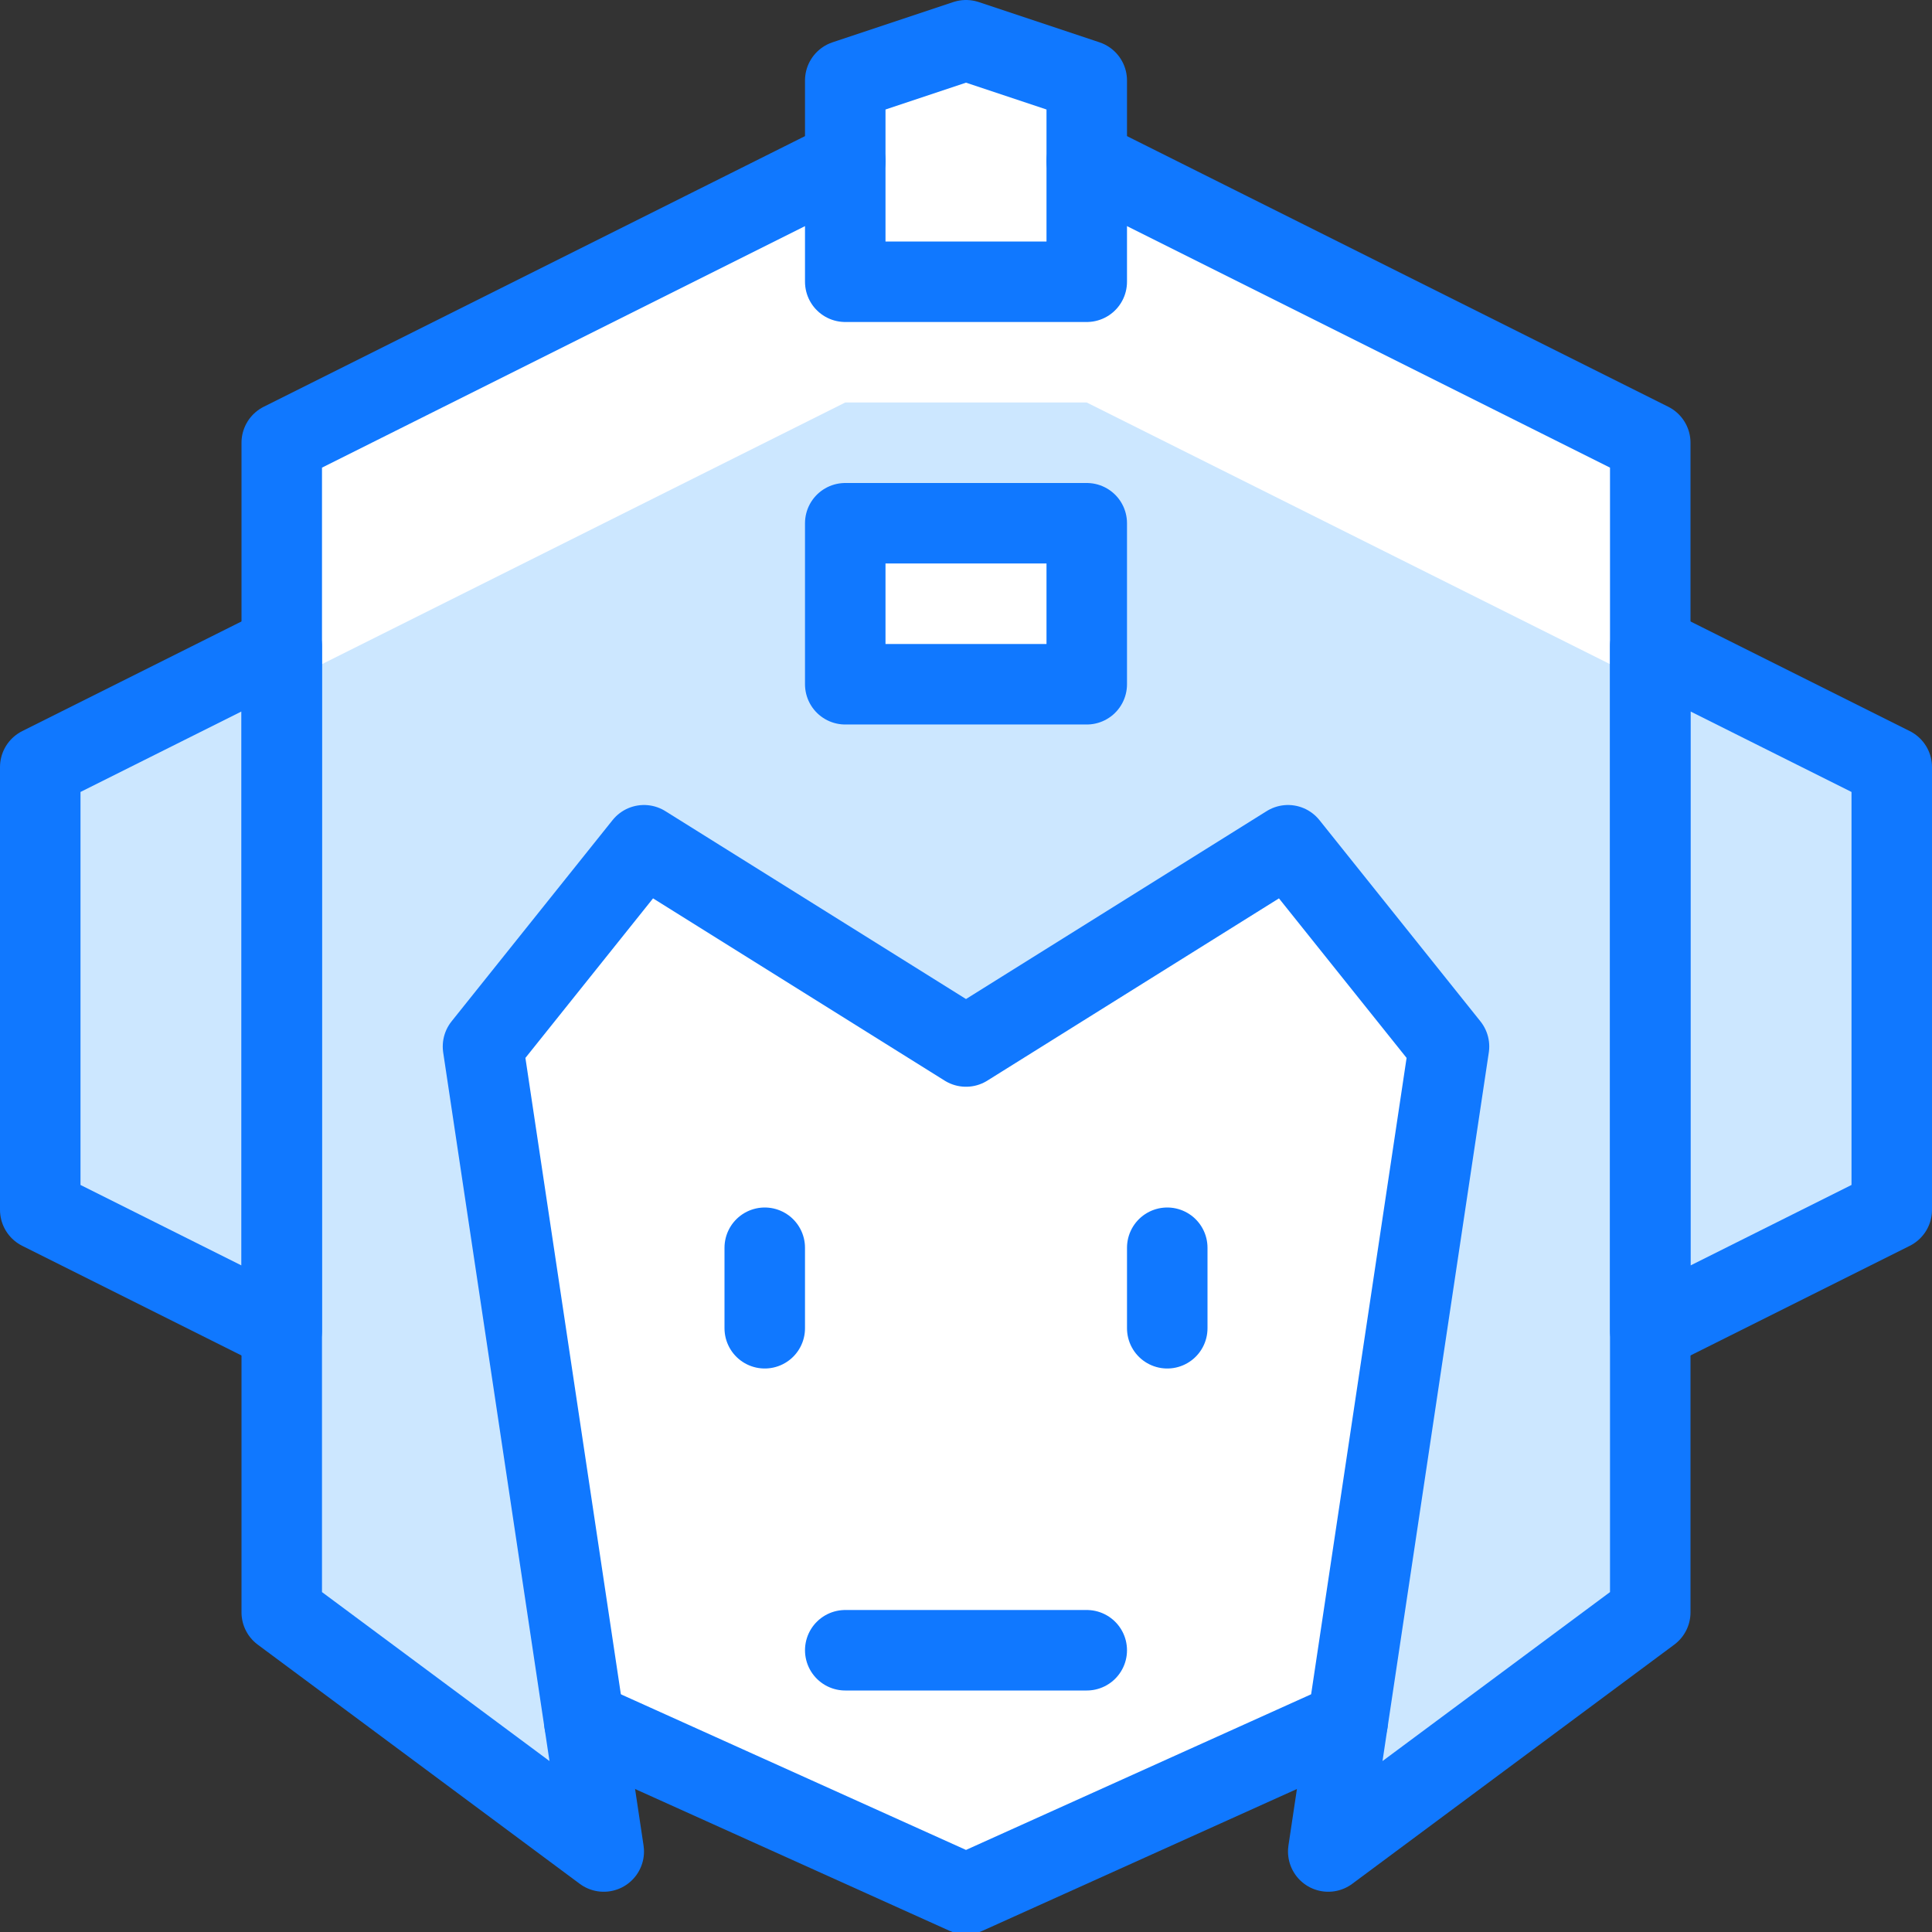
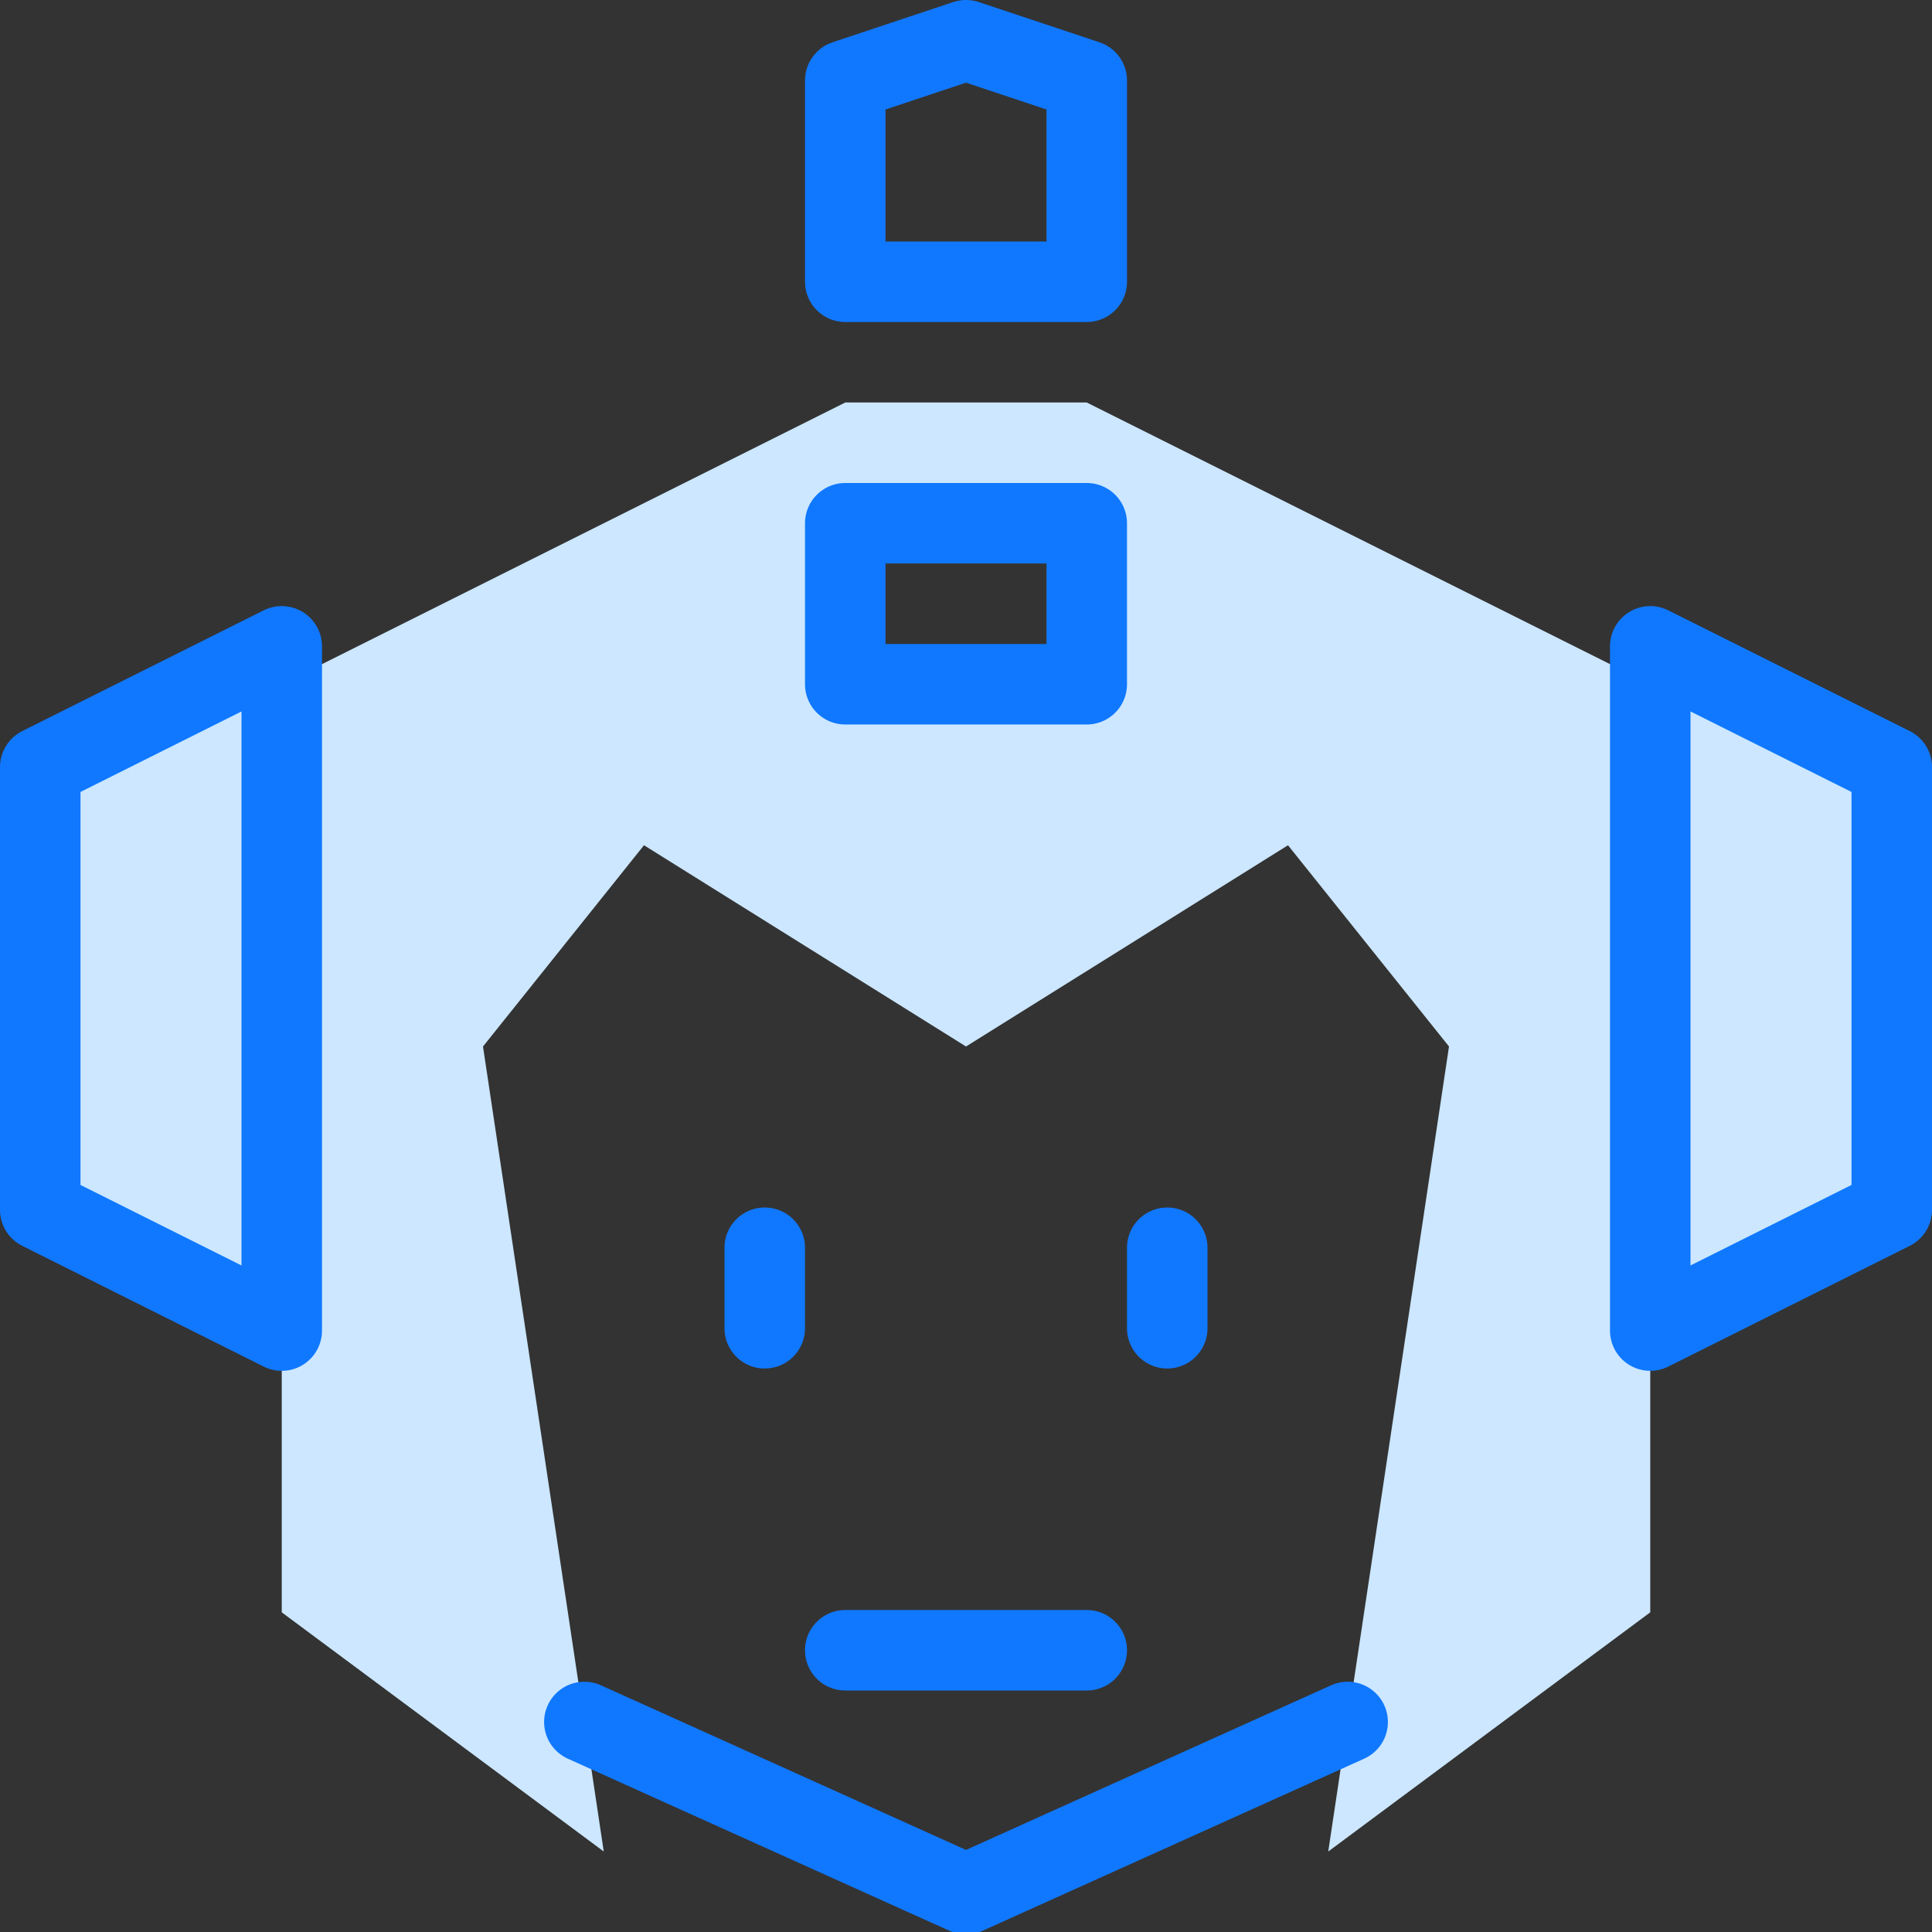
<svg xmlns="http://www.w3.org/2000/svg" width="24" height="24" viewBox="0 0 24 24">
  <rect x="0" y="0" width="24" height="24" fill="#333333" stroke="none" />
  <title>megaman</title>
  <g id="Duotone">
-     <polygon points="20.5 8.049 20.5 5.52 13.5 2.02 13.5 1.02 12 0.52 10.5 1.02 10.5 2.02 3.5 5.52 3.5 8.049 0.5 9.549 0.5 15.049 3.5 16.549 3.5 20.049 7.5 23.02 7.259 21.411 12 23.549 16.741 21.411 16.5 23.02 20.5 20.049 20.5 16.549 23.5 15.049 23.5 9.549 20.5 8.049" fill="#fff" />
    <polygon points="0.5 15.029 3.5 16.529 3.5 8.029 0.5 9.529 0.5 15.029" fill="#cce7ff" />
    <polygon points="23.5 15.029 20.5 16.529 20.5 8.029 23.5 9.529 23.5 15.029" fill="#cce7ff" />
-     <path d="M10.5,5l-7,3.5V20.029L7.5,23,6,13l2-2.5L12,13l4-2.5L18,13,16.5,23l4-2.971V8.5L13.5,5Zm3,3.5h-3v-2h3Z" fill="#cce7ff" />
-     <polyline points="13.5 2 20.5 5.5 20.5 20.029 16.5 23 18 13 16 10.5 12 13 8 10.5 6 13 7.5 23 3.5 20.029 3.5 5.5 10.5 2" fill="none" stroke="#1078ff" stroke-linecap="round" stroke-linejoin="round" />
+     <path d="M10.5,5l-7,3.5V20.029L7.5,23,6,13l2-2.5L12,13l4-2.5L18,13,16.5,23l4-2.971V8.5L13.5,5Zm3,3.5h-3v-2h3" fill="#cce7ff" />
    <rect x="10.5" y="6.5" width="3" height="2" fill="none" stroke="#1078ff" stroke-linecap="round" stroke-linejoin="round" />
    <polygon points="13.5 1 13.5 3.5 10.5 3.5 10.5 1 12 0.5 13.5 1" fill="none" stroke="#1078ff" stroke-linecap="round" stroke-linejoin="round" />
    <polygon points="0.5 15.029 3.5 16.529 3.5 8.029 0.5 9.529 0.5 15.029" fill="none" stroke="#1078ff" stroke-linecap="round" stroke-linejoin="round" />
    <line x1="10.5" y1="20.5" x2="13.5" y2="20.5" fill="none" stroke="#1078ff" stroke-linecap="round" stroke-linejoin="round" />
    <line x1="9.5" y1="15.5" x2="9.5" y2="16.5" fill="none" stroke="#1078ff" stroke-linecap="round" stroke-linejoin="round" />
    <polygon points="23.5 15.029 20.5 16.529 20.5 8.029 23.5 9.529 23.5 15.029" fill="none" stroke="#1078ff" stroke-linecap="round" stroke-linejoin="round" />
    <polyline points="16.741 21.391 12 23.529 7.259 21.391" fill="none" stroke="#1078ff" stroke-linecap="round" stroke-linejoin="round" />
    <line x1="14.5" y1="15.5" x2="14.5" y2="16.5" fill="none" stroke="#1078ff" stroke-linecap="round" stroke-linejoin="round" />
  </g>
  <g id="Frames-24px">
    <rect width="24" height="24" fill="none" />
  </g>
</svg>